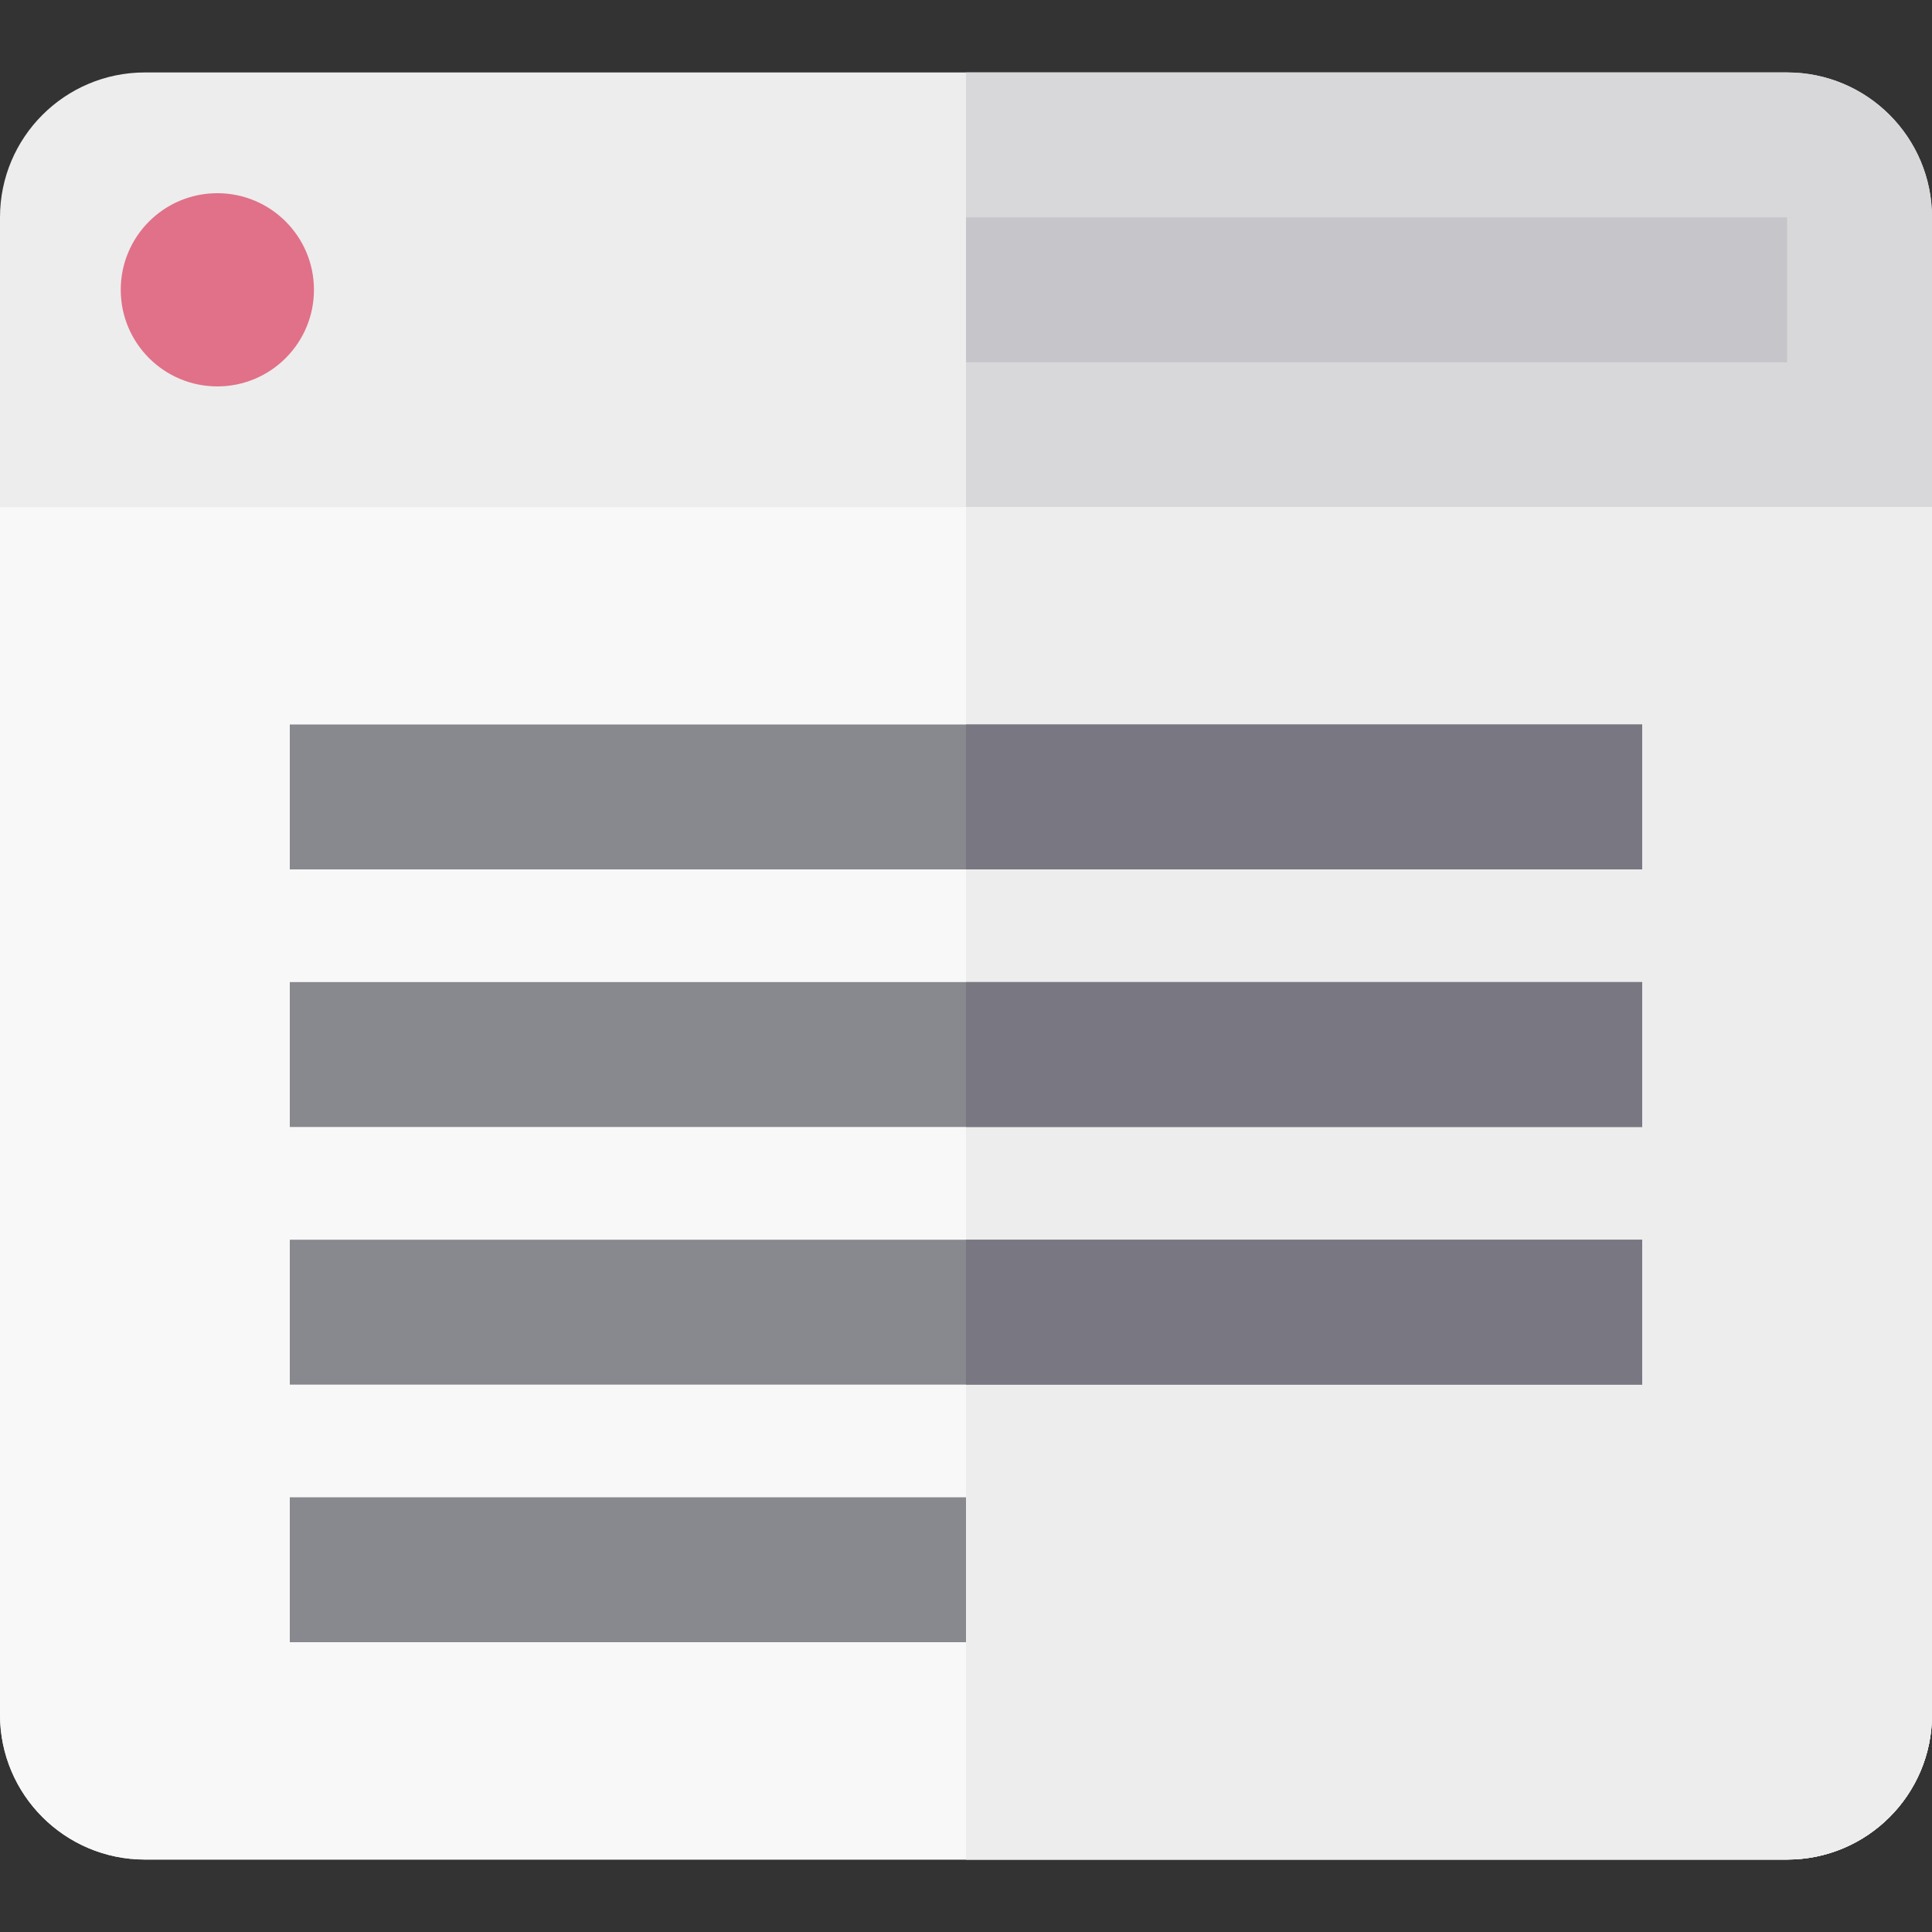
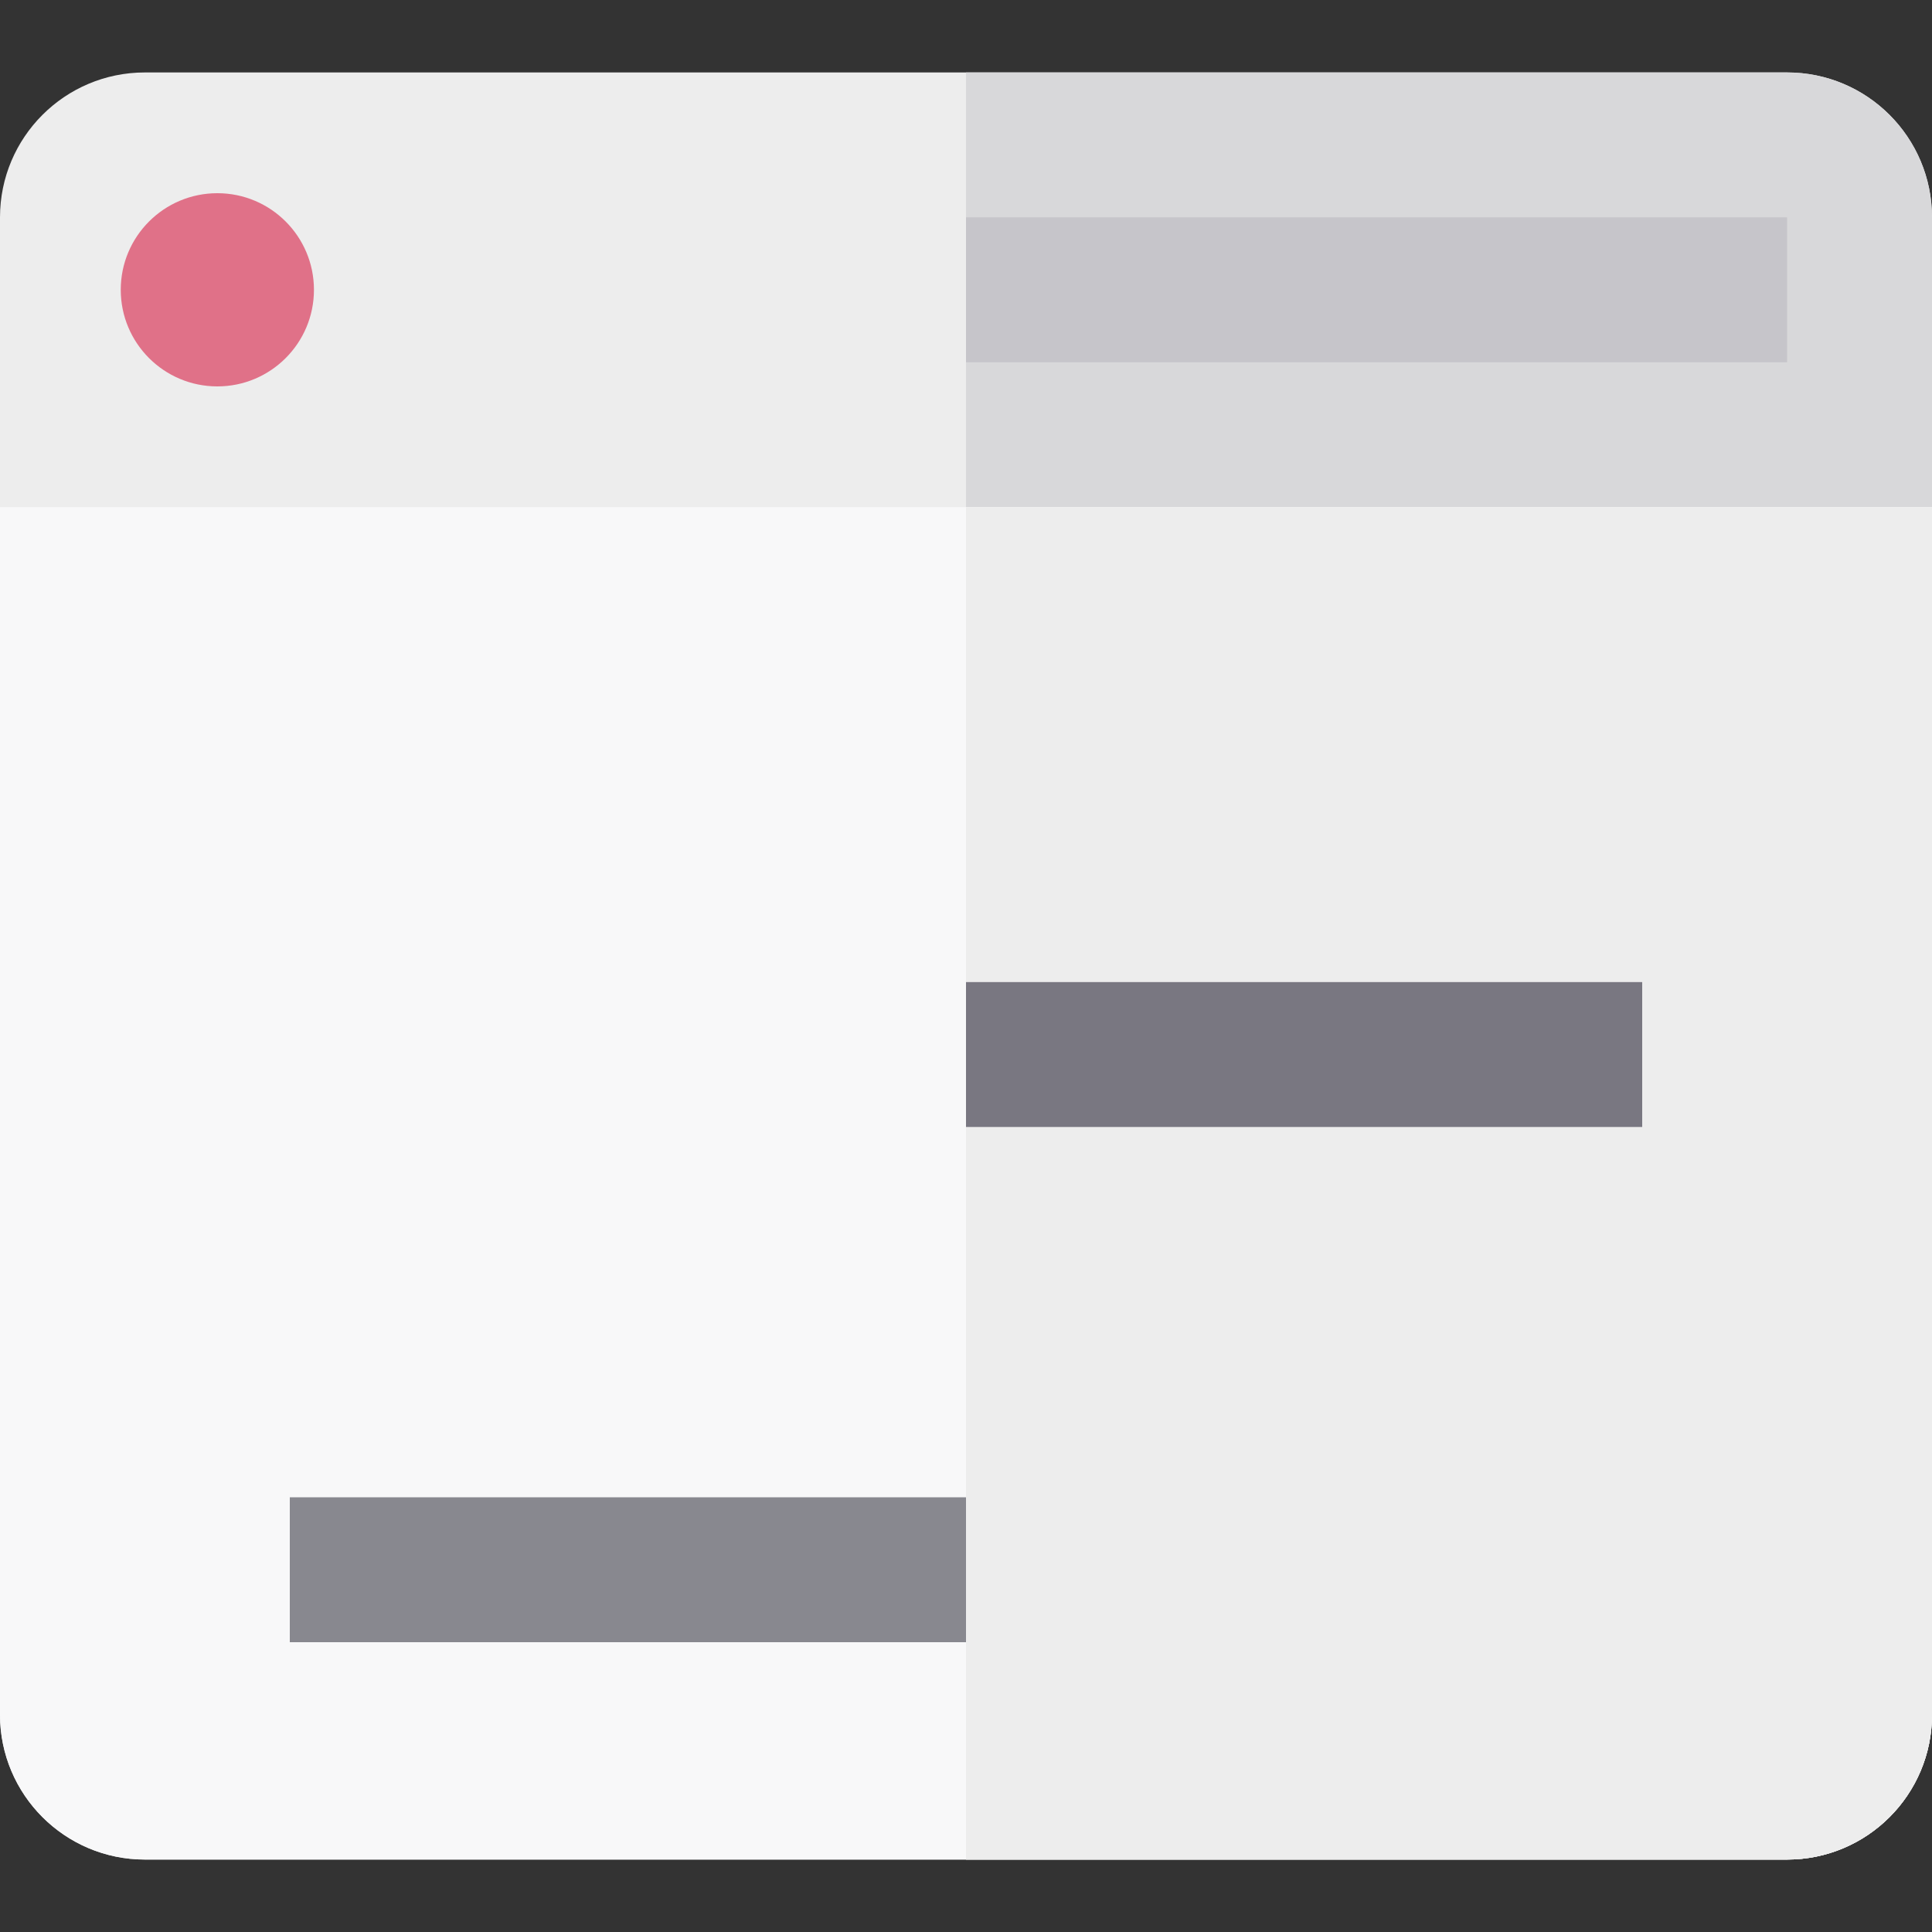
<svg xmlns="http://www.w3.org/2000/svg" version="1.1" id="Layer_1" viewBox="0 0 512 512" xml:space="preserve">
  <rect x="0" y="0" width="512" height="512" fill="#333333" stroke="none" />
  <path style="fill:#EDEDED;" d="M512,454.4c0,21.207-17.193,38.4-38.4,38.4H38.4C17.193,492.8,0,475.607,0,454.4V57.6  c0-21.207,17.193-38.4,38.4-38.4h435.2c21.207,0,38.4,17.193,38.4,38.4V454.4z" />
  <path style="fill:#D8D8DA;" d="M473.6,19.2H256v473.6h217.6c21.207,0,38.4-17.193,38.4-38.4V57.6  C512,36.393,494.807,19.2,473.6,19.2z" />
  <rect x="256" y="57.6" style="fill:#C6C5CA;" width="217.6" height="38.4" />
  <circle style="fill:#E07188;" cx="57.6" cy="76.8" r="25.6" />
  <path style="fill:#F8F8F9;" d="M0,134.4v320c0,21.207,17.193,38.4,38.4,38.4h435.2c21.207,0,38.4-17.193,38.4-38.4v-320H0z" />
  <path style="fill:#EDEDED;" d="M256,134.4v358.4h217.6c21.207,0,38.4-17.193,38.4-38.4v-320H256z" />
  <g>
-     <rect x="76.8" y="192" style="fill:#88888F;" width="358.4" height="38.4" />
    <rect x="76.8" y="396.8" style="fill:#88888F;" width="179.2" height="38.4" />
-     <rect x="76.8" y="328.538" style="fill:#88888F;" width="358.4" height="38.4" />
-     <rect x="76.8" y="260.262" style="fill:#88888F;" width="358.4" height="38.4" />
  </g>
  <g>
-     <rect x="256" y="192" style="fill:#797781;" width="179.2" height="38.4" />
-     <rect x="256" y="328.538" style="fill:#797781;" width="179.2" height="38.4" />
    <rect x="256" y="260.262" style="fill:#797781;" width="179.2" height="38.4" />
  </g>
</svg>